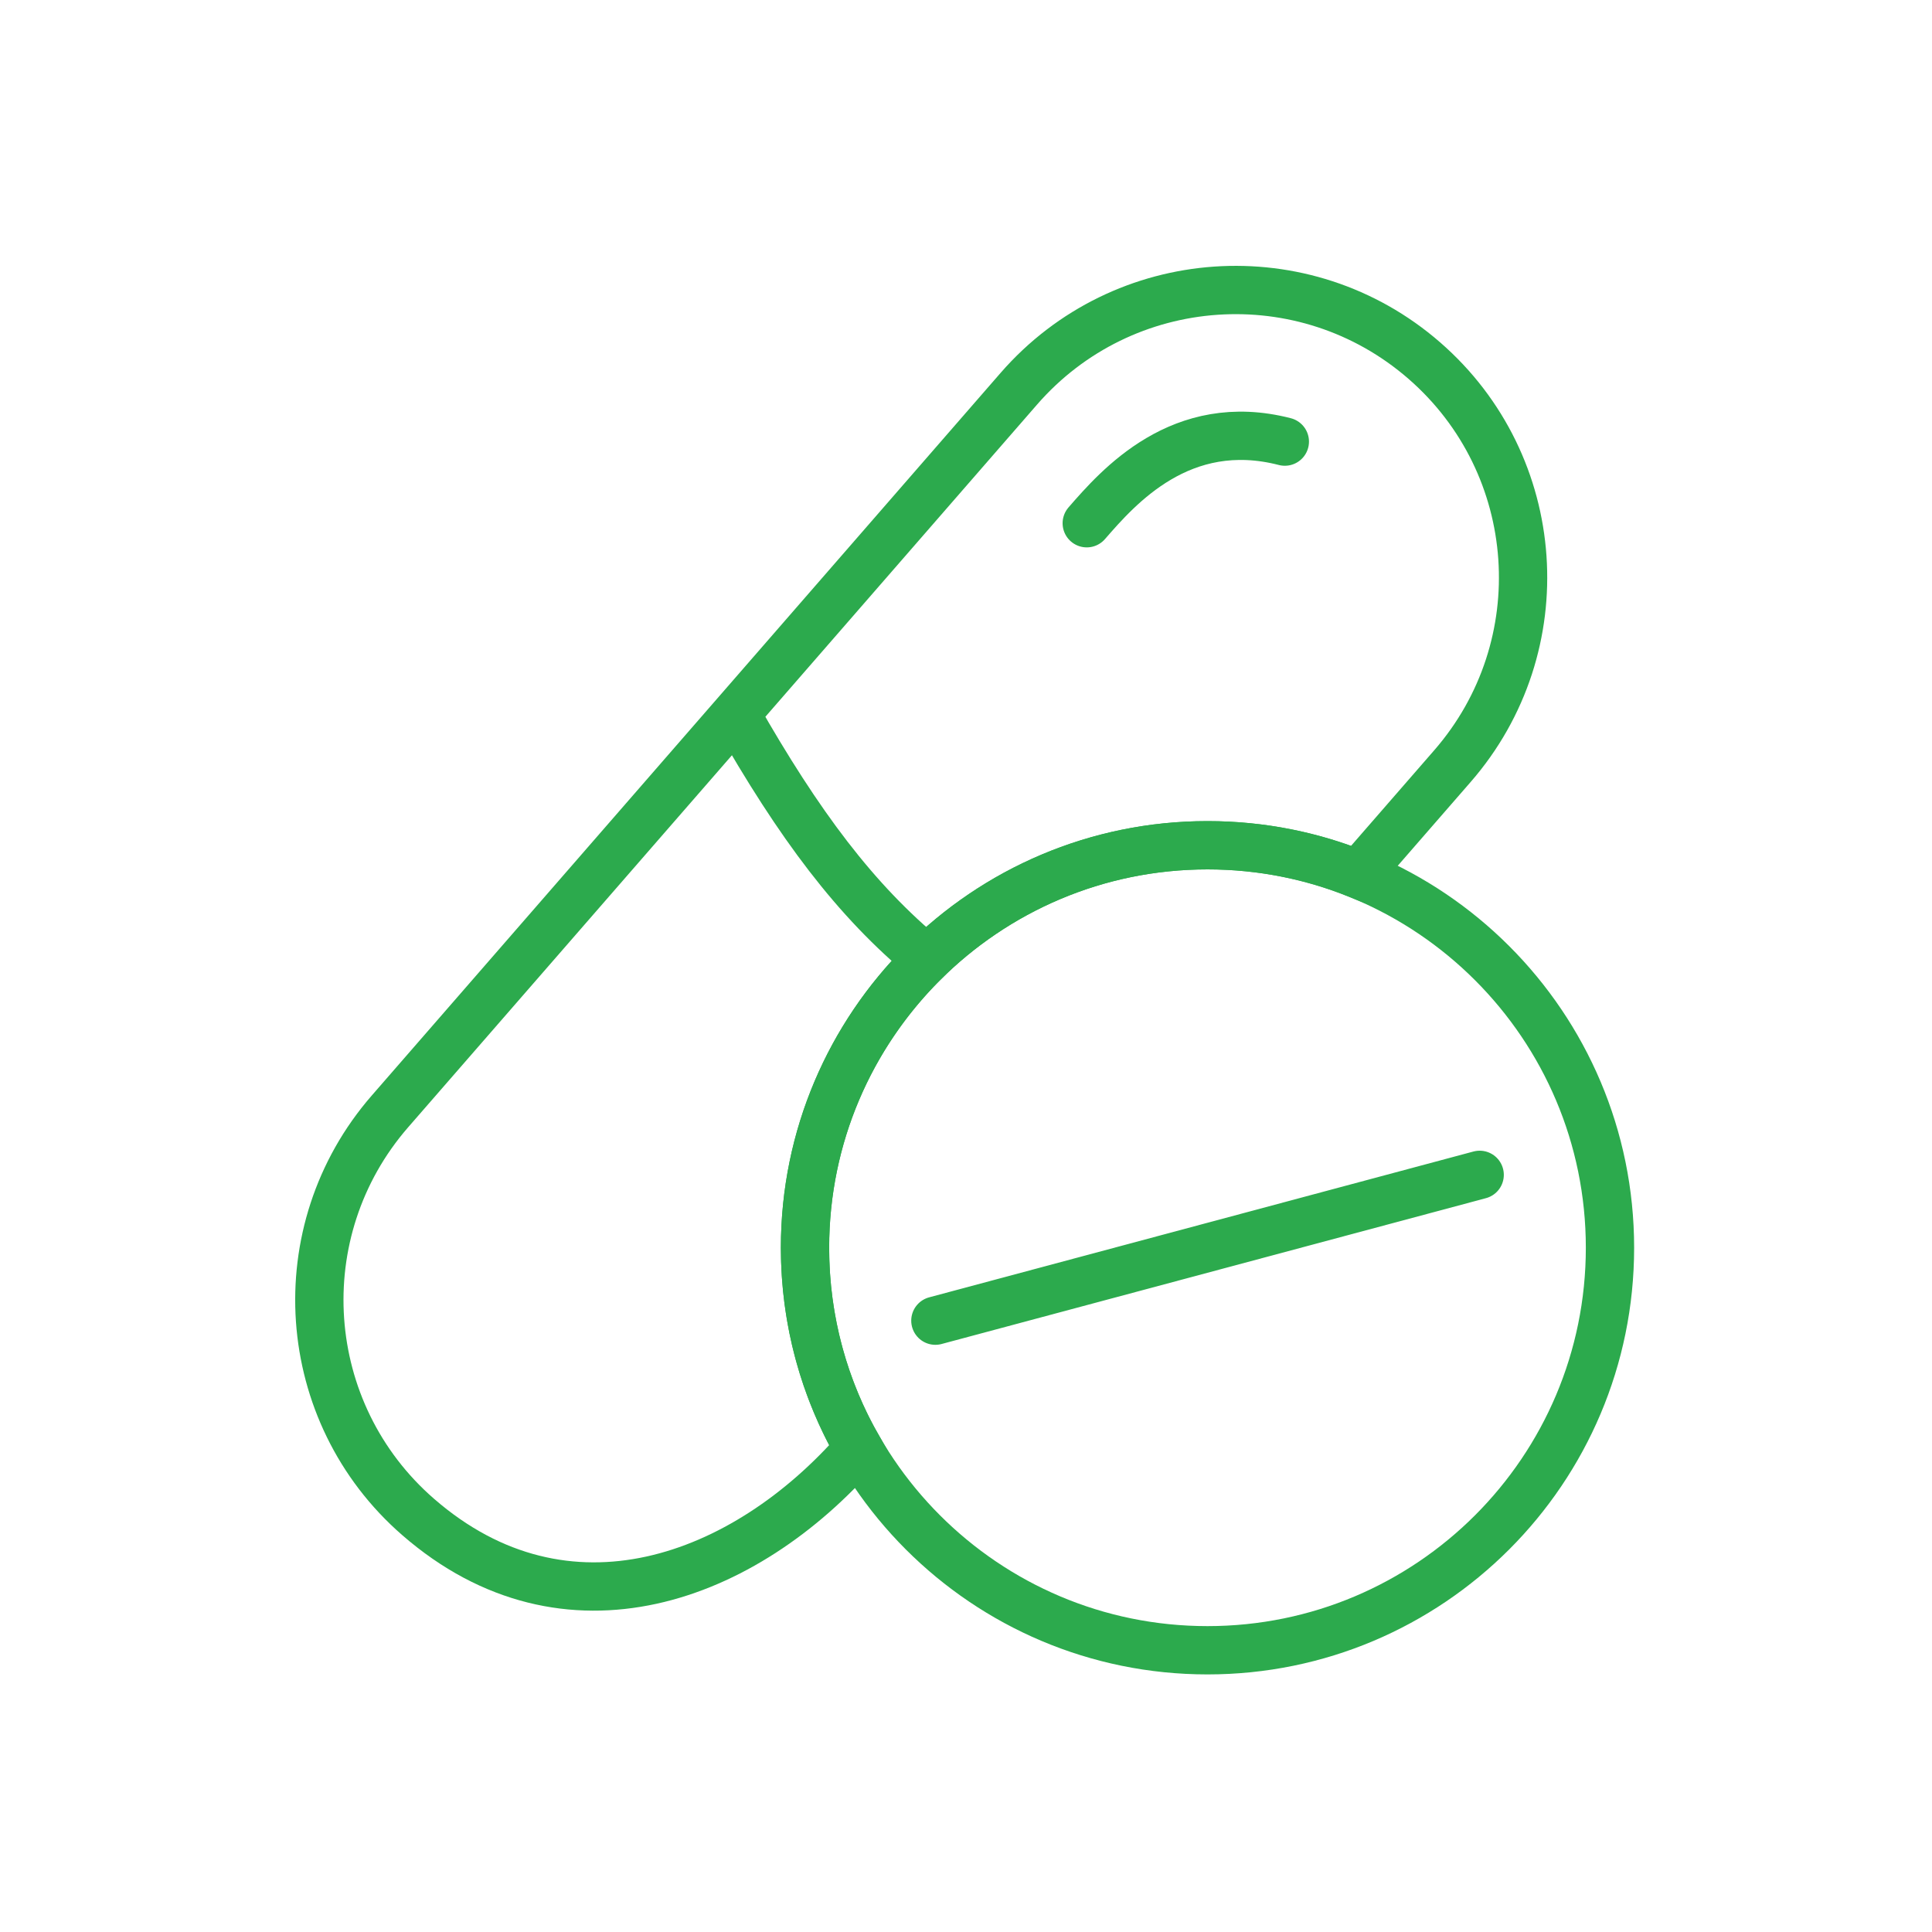
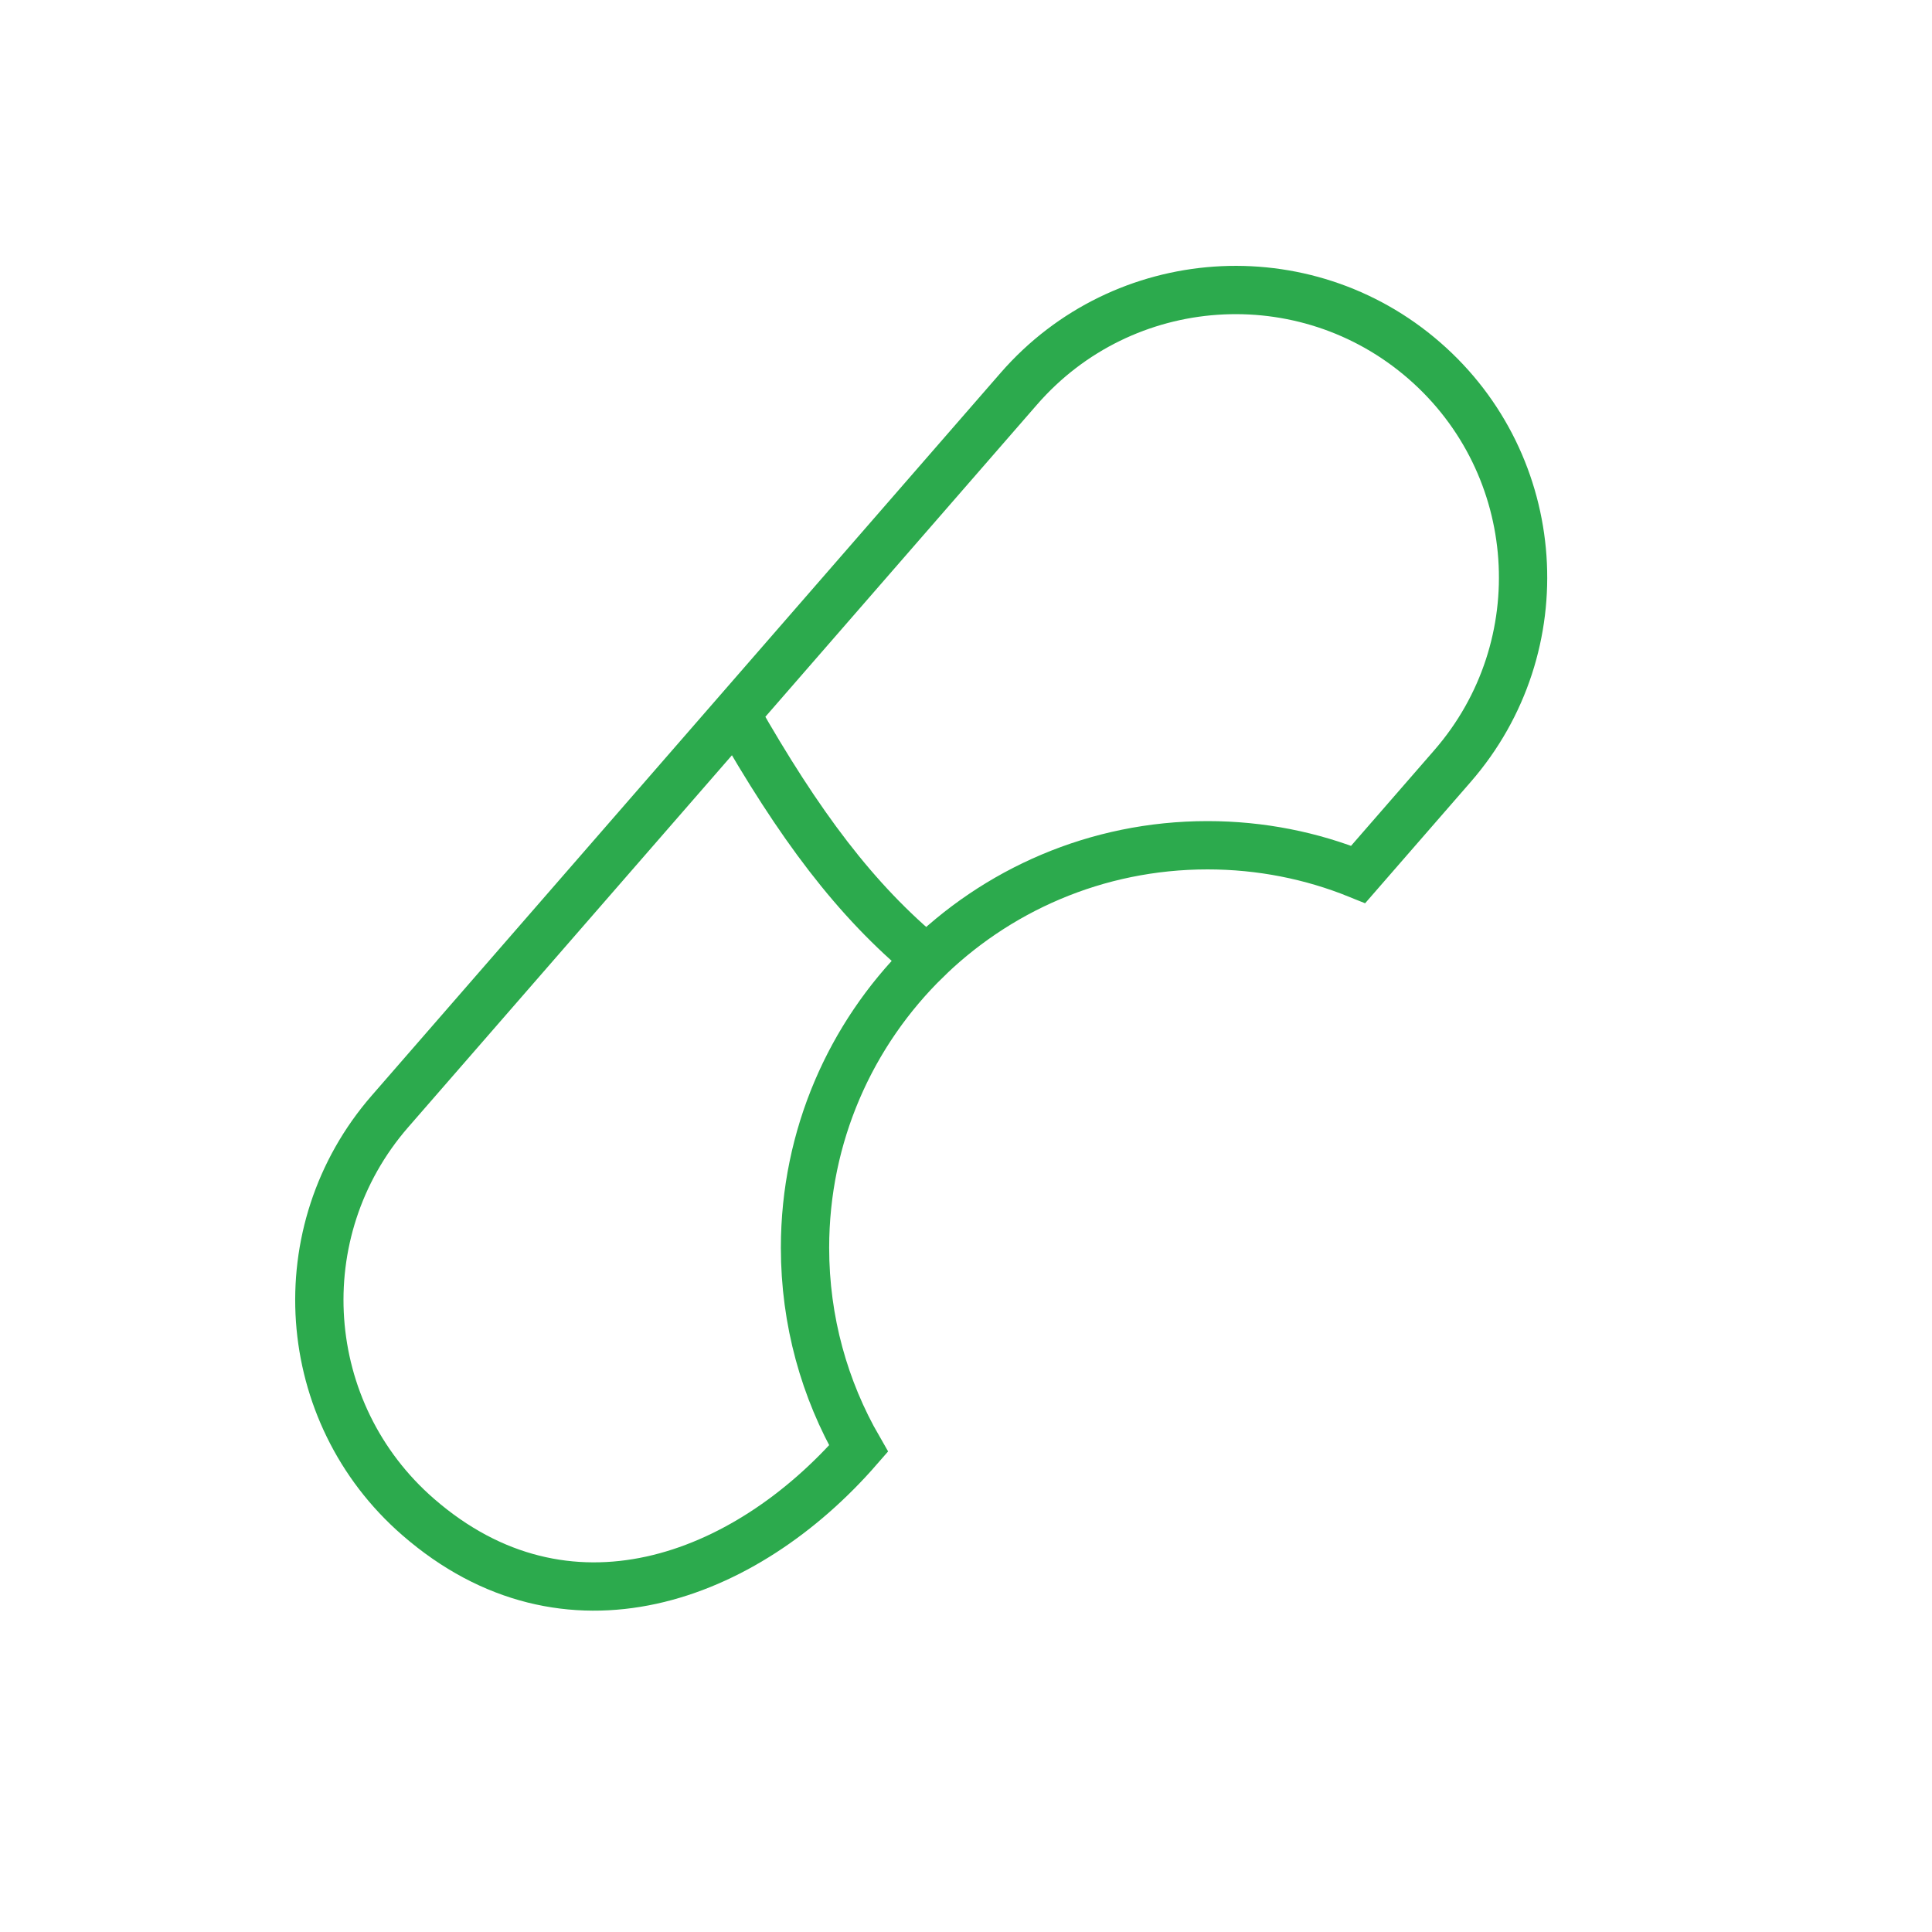
<svg xmlns="http://www.w3.org/2000/svg" width="40" height="40" viewBox="0 0 40 40" fill="none">
  <path d="M8.073 23.011L21.094 8.048C23.252 5.569 27.01 5.309 29.489 7.466C31.969 9.623 32.229 13.382 30.072 15.861L28.12 18.104C27.157 17.714 26.103 17.5 25 17.5C20.398 17.5 16.667 21.231 16.667 25.833M8.073 23.011C5.916 25.49 6.177 29.249 8.656 31.406C11.728 34.08 15.421 32.697 17.776 29.991C17.07 28.767 16.667 27.347 16.667 25.833M8.073 23.011L15.235 14.782C16.545 17.084 17.711 18.643 19.189 19.861C17.633 21.375 16.667 23.491 16.667 25.833" stroke="#2CAA4D" />
-   <path d="M26.601 9.143C24.453 8.589 23.151 10.085 22.5 10.833" stroke="#2CAA4D" stroke-linecap="round" />
-   <path d="M33.333 25.833C33.333 30.436 29.602 34.167 25 34.167C20.398 34.167 16.667 30.436 16.667 25.833C16.667 21.231 20.398 17.5 25 17.5C29.602 17.5 33.333 21.231 33.333 25.833Z" stroke="#2CAA4D" />
-   <path d="M19.366 27.343L30.635 24.324" stroke="#2CAA4D" stroke-linecap="round" />
</svg>